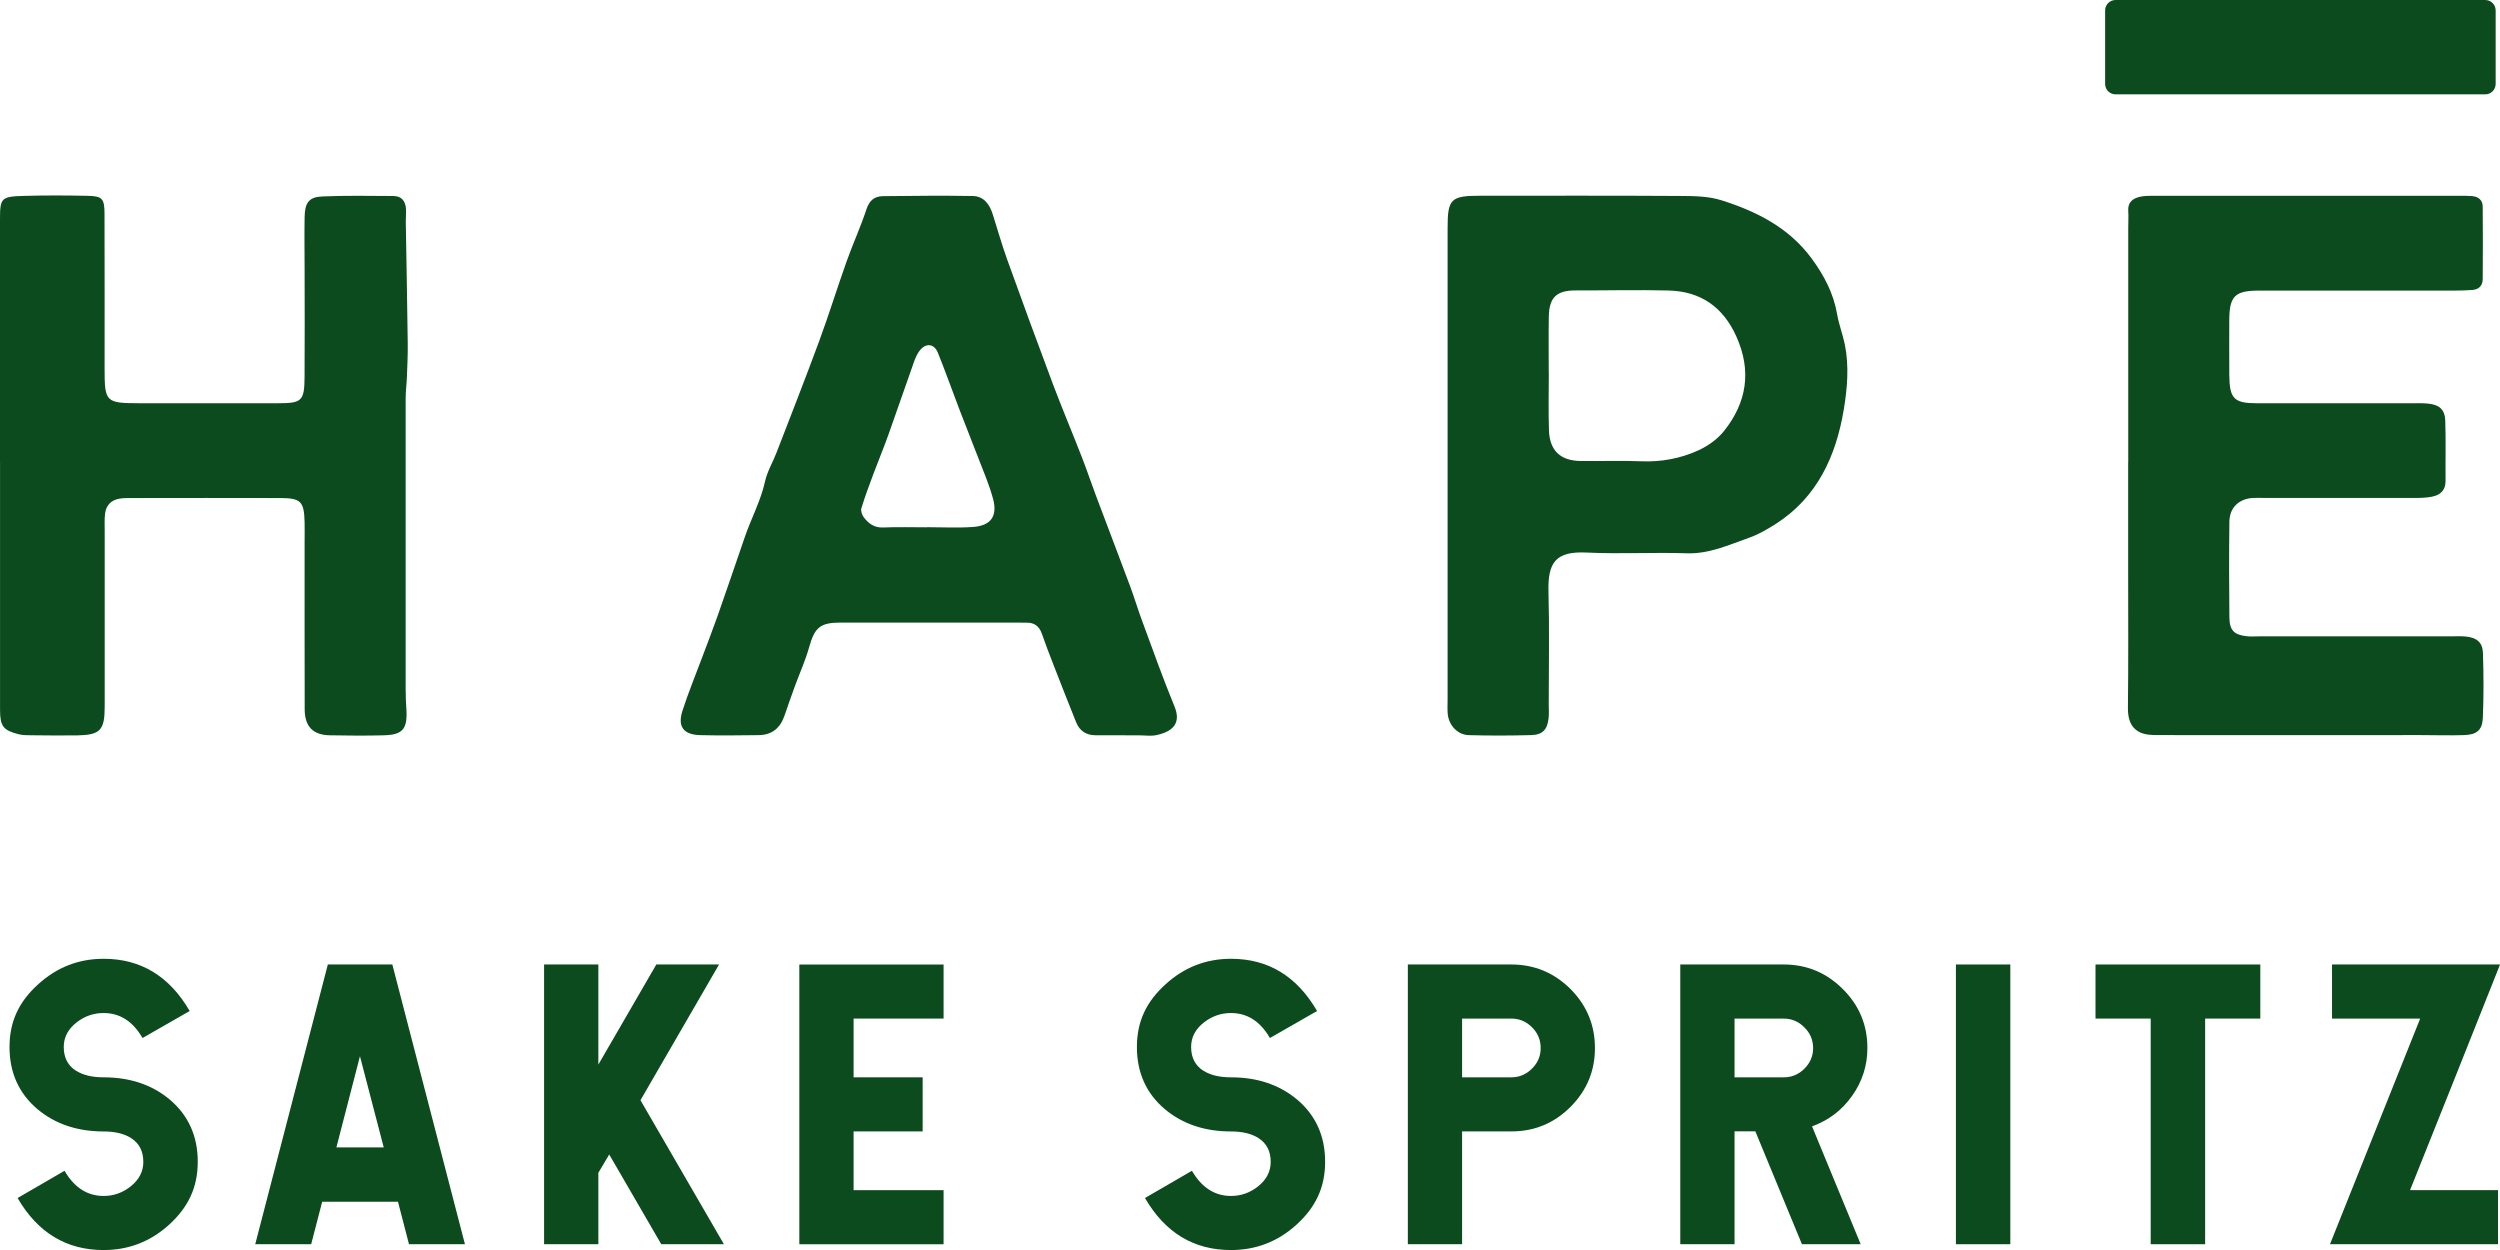
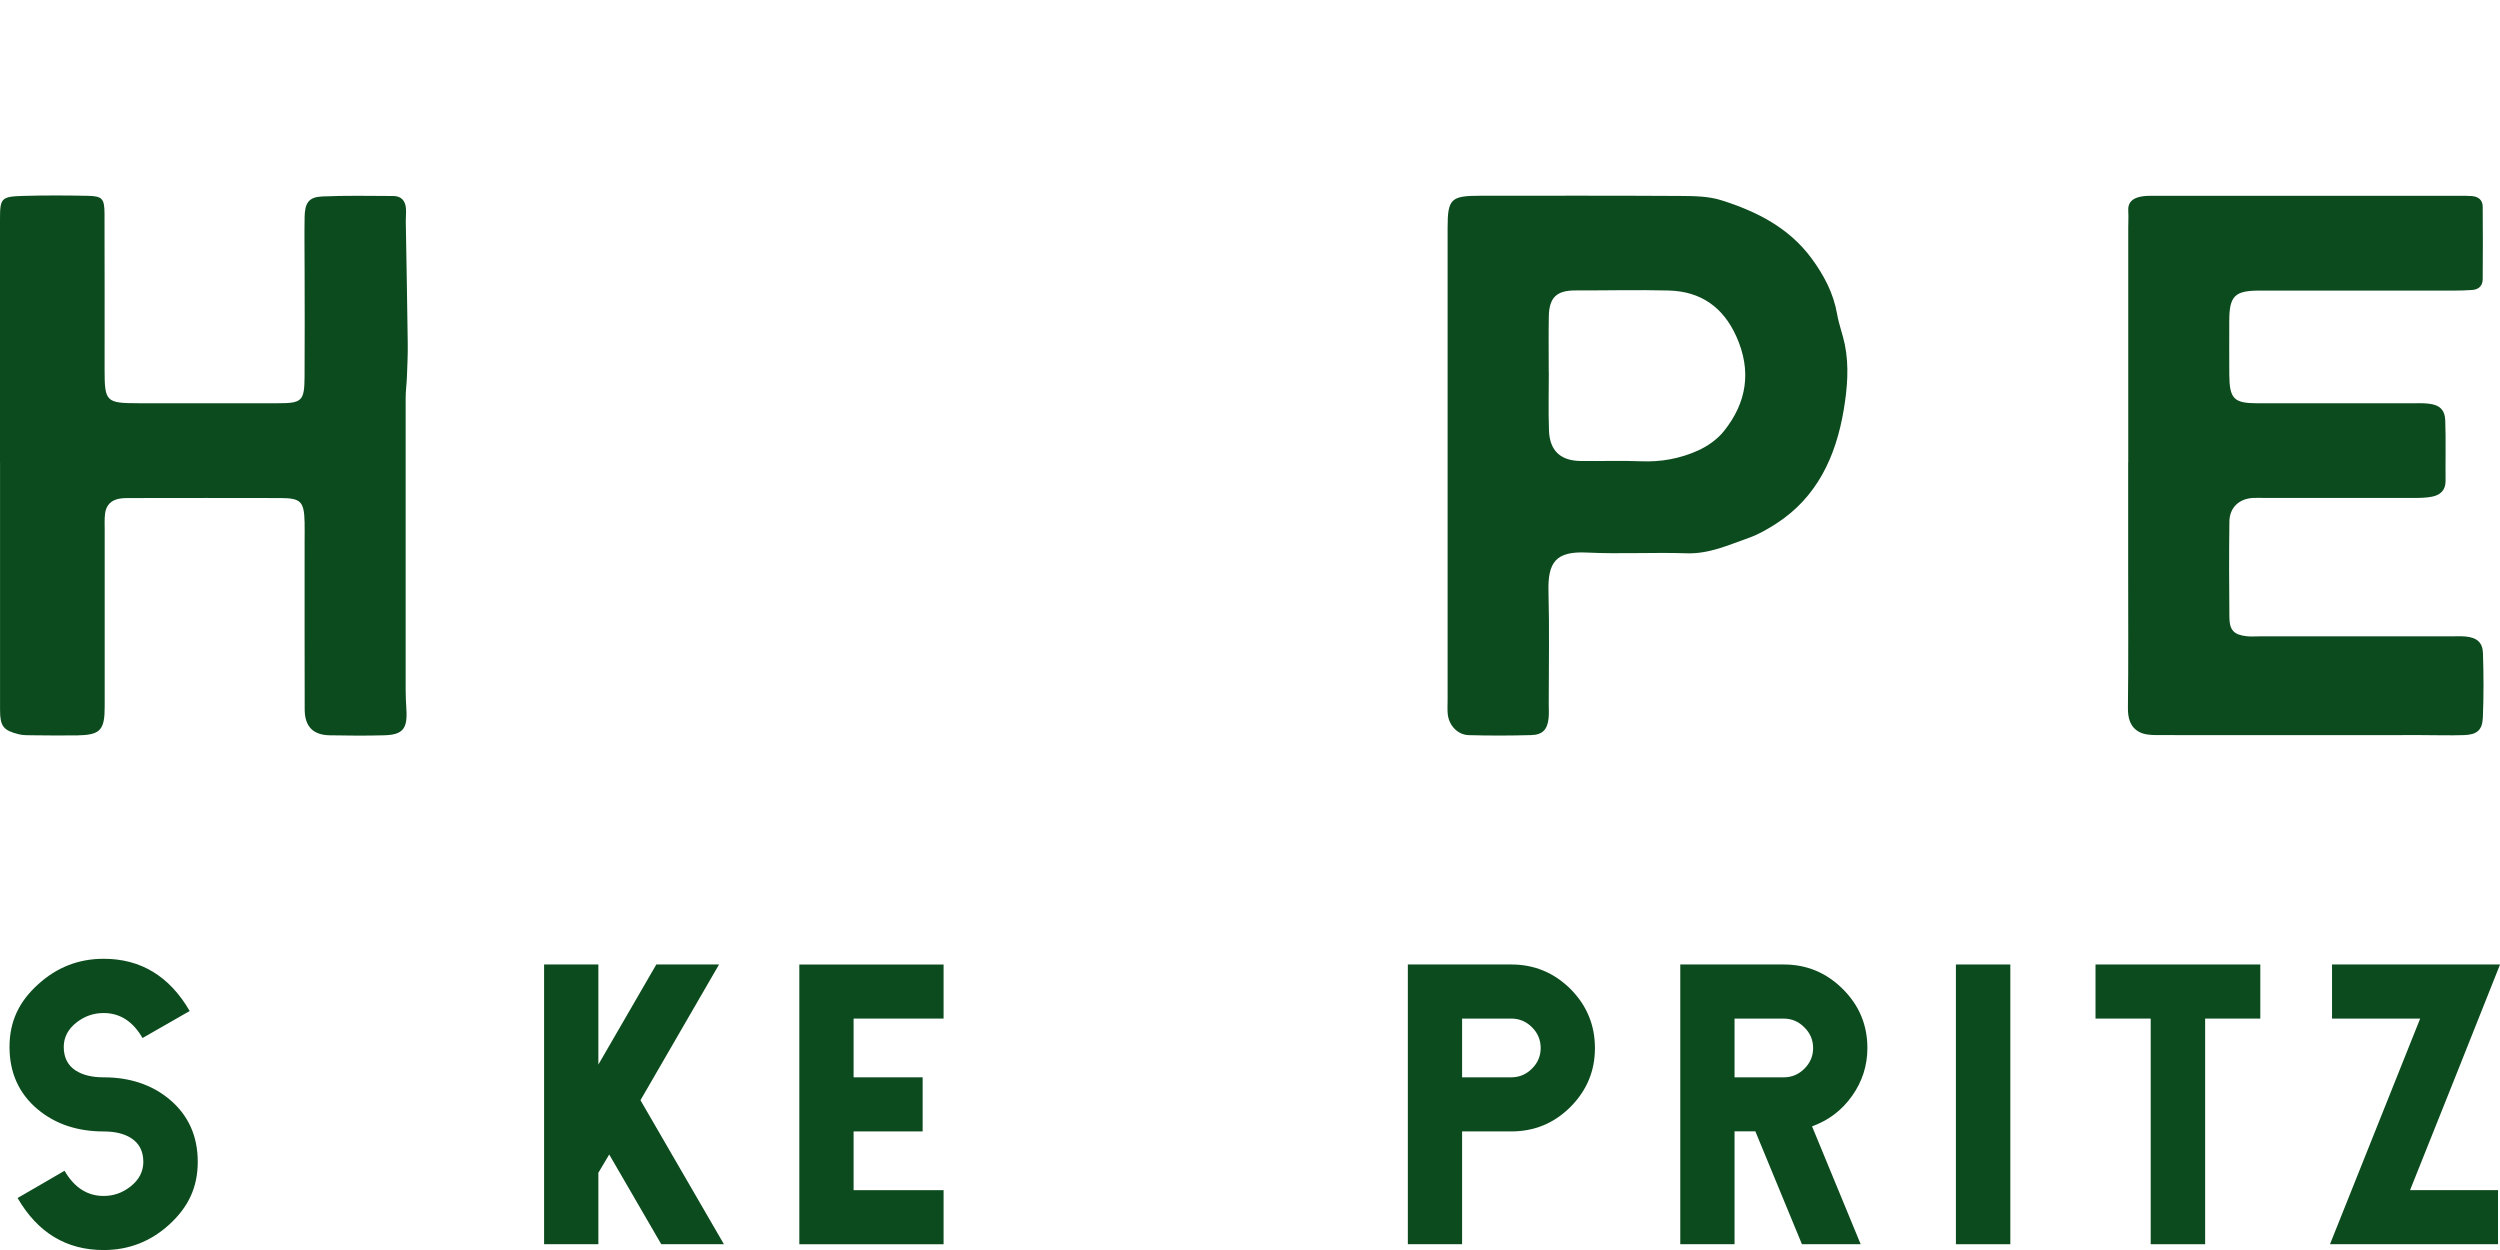
<svg xmlns="http://www.w3.org/2000/svg" width="160" height="80" viewBox="0 0 160 80" fill="none">
  <g clip-path="url(#clip0_4308_4173)">
-     <path d="M159.054 0H135.396C135.027 0 134.728 0.298 134.728 0.666V5.372C134.728 5.74 135.027 6.039 135.396 6.039H159.054C159.423 6.039 159.722 5.74 159.722 5.372V0.666C159.722 0.298 159.423 0 159.054 0Z" fill="#0B4B1D" />
    <path d="M0 29.612C0 24.427 0 19.241 0 14.057C0 12.674 0.067 12.581 1.494 12.538C2.874 12.498 4.254 12.504 5.633 12.533C6.539 12.552 6.686 12.712 6.689 13.668C6.702 16.991 6.692 20.317 6.694 23.64C6.694 25.719 6.78 25.804 8.881 25.807C11.862 25.807 14.843 25.807 17.824 25.807C19.319 25.807 19.482 25.655 19.492 24.128C19.508 21.868 19.498 19.608 19.495 17.349C19.495 16.197 19.474 15.043 19.495 13.892C19.511 12.973 19.77 12.61 20.626 12.573C22.137 12.506 23.65 12.538 25.163 12.544C25.711 12.544 25.959 12.88 25.984 13.391C25.997 13.652 25.965 13.919 25.97 14.18C26.013 16.792 26.064 19.401 26.096 22.012C26.104 22.718 26.069 23.427 26.042 24.136C26.026 24.578 25.962 25.018 25.962 25.458C25.957 31.699 25.957 37.94 25.962 44.181C25.962 44.578 25.984 44.978 26.008 45.375C26.09 46.644 25.786 47.027 24.575 47.059C23.42 47.089 22.259 47.083 21.105 47.059C20.035 47.041 19.503 46.497 19.5 45.404C19.49 41.815 19.495 38.225 19.495 34.636C19.495 34.236 19.503 33.839 19.495 33.439C19.463 32.096 19.262 31.88 17.95 31.875C14.79 31.864 11.632 31.872 8.472 31.875C8.205 31.875 7.935 31.869 7.673 31.91C7.125 31.992 6.791 32.325 6.724 32.869C6.681 33.218 6.7 33.578 6.7 33.932C6.7 37.7 6.7 41.466 6.7 45.234C6.7 46.737 6.414 47.038 4.941 47.065C3.962 47.081 2.984 47.065 2.005 47.057C1.74 47.057 1.465 47.057 1.211 46.995C0.211 46.748 0.003 46.481 0.003 45.434C-0.003 40.16 0.003 34.886 0.003 29.612H0Z" fill="#0B4B1D" />
    <path d="M136.208 29.588C136.208 24.578 136.208 19.568 136.208 14.558C136.208 14.204 136.232 13.847 136.208 13.495C136.168 12.93 136.513 12.69 136.981 12.589C137.28 12.525 137.598 12.53 137.909 12.53C144.408 12.528 150.904 12.528 157.404 12.53C157.671 12.53 157.938 12.53 158.203 12.549C158.607 12.584 158.887 12.791 158.893 13.215C158.906 14.766 158.906 16.317 158.893 17.868C158.89 18.281 158.647 18.526 158.23 18.558C157.831 18.588 157.43 18.598 157.029 18.598C152.891 18.598 148.752 18.593 144.614 18.598C143.012 18.598 142.675 18.945 142.673 20.546C142.673 21.7 142.665 22.851 142.675 24.005C142.691 25.522 142.972 25.807 144.456 25.809C147.75 25.812 151.043 25.809 154.337 25.809C154.693 25.809 155.051 25.794 155.404 25.831C156.123 25.905 156.473 26.212 156.497 26.923C156.54 28.208 156.503 29.495 156.516 30.779C156.521 31.379 156.176 31.683 155.652 31.787C155.265 31.864 154.858 31.869 154.46 31.869C151.3 31.875 148.14 31.869 144.98 31.869C144.713 31.869 144.445 31.853 144.178 31.869C143.29 31.925 142.691 32.488 142.681 33.386C142.654 35.424 142.659 37.466 142.681 39.504C142.689 40.338 142.975 40.624 143.772 40.717C144.036 40.749 144.304 40.727 144.571 40.727C148.667 40.727 152.76 40.727 156.856 40.727C157.168 40.727 157.481 40.706 157.789 40.736C158.508 40.802 158.887 41.103 158.909 41.799C158.954 43.171 158.96 44.546 158.903 45.919C158.871 46.726 158.524 47.017 157.714 47.046C156.781 47.078 155.845 47.046 154.909 47.046C149.3 47.046 143.694 47.054 138.085 47.046C137.697 47.046 137.262 47.027 136.933 46.857C136.329 46.542 136.179 45.969 136.187 45.282C136.222 42.401 136.203 39.518 136.203 36.637C136.203 34.286 136.203 31.939 136.203 29.588H136.208Z" fill="#0B4B1D" />
-     <path d="M71.989 47.057C71.366 47.057 70.743 47.057 70.121 47.057C69.522 47.057 69.097 46.782 68.875 46.23C68.383 45.005 67.899 43.773 67.42 42.542C67.164 41.884 66.91 41.223 66.677 40.554C66.509 40.072 66.193 39.835 65.68 39.851C65.503 39.856 65.324 39.845 65.145 39.845C61.362 39.845 57.577 39.84 53.794 39.845C52.473 39.845 52.136 40.168 51.778 41.444C51.542 42.286 51.173 43.094 50.871 43.92C50.644 44.541 50.425 45.167 50.211 45.794C49.933 46.606 49.406 47.035 48.559 47.049C47.313 47.067 46.065 47.078 44.819 47.049C43.752 47.025 43.351 46.51 43.674 45.5C44.049 44.331 44.522 43.19 44.952 42.036C45.273 41.175 45.61 40.317 45.915 39.451C46.508 37.759 47.089 36.061 47.669 34.366C48.078 33.173 48.687 32.059 48.963 30.809C49.104 30.172 49.46 29.583 49.698 28.967C50.617 26.588 51.55 24.21 52.433 21.817C53.056 20.128 53.585 18.406 54.189 16.712C54.588 15.595 55.085 14.51 55.456 13.386C55.641 12.823 55.97 12.56 56.505 12.554C58.419 12.533 60.333 12.512 62.247 12.544C62.958 12.554 63.33 13.069 63.533 13.708C63.838 14.67 64.113 15.643 64.453 16.592C65.404 19.235 66.37 21.876 67.359 24.509C67.96 26.108 68.626 27.683 69.246 29.276C69.567 30.097 69.845 30.937 70.155 31.76C70.88 33.69 71.618 35.611 72.337 37.543C72.599 38.246 72.81 38.966 73.072 39.67C73.757 41.522 74.414 43.387 75.168 45.215C75.566 46.183 75.192 46.803 73.989 47.051C73.647 47.121 73.278 47.062 72.922 47.062C72.609 47.062 72.299 47.062 71.987 47.062L71.989 47.057ZM59.322 33.754V33.74C60.301 33.74 61.282 33.794 62.255 33.727C63.41 33.65 63.854 33.045 63.557 31.933C63.322 31.049 62.953 30.198 62.624 29.34C62.234 28.317 61.819 27.302 61.429 26.276C60.956 25.042 60.517 23.792 60.02 22.566C59.788 21.993 59.264 21.937 58.879 22.414C58.715 22.617 58.6 22.867 58.512 23.113C57.951 24.69 57.411 26.273 56.849 27.848C56.555 28.672 56.218 29.479 55.911 30.297C55.636 31.035 55.358 31.776 55.128 32.528C55.077 32.693 55.17 32.959 55.285 33.111C55.587 33.506 55.954 33.783 56.52 33.759C57.454 33.719 58.387 33.748 59.32 33.748L59.322 33.754Z" fill="#0B4B1D" />
    <path d="M92.647 29.719C92.647 24.669 92.647 19.619 92.647 14.572C92.647 12.73 92.858 12.528 94.724 12.528C98.993 12.528 103.26 12.514 107.53 12.541C108.412 12.546 109.34 12.554 110.166 12.816C112.417 13.524 114.497 14.572 115.946 16.544C116.737 17.62 117.347 18.774 117.577 20.115C117.689 20.765 117.932 21.389 118.066 22.036C118.355 23.438 118.224 24.885 117.997 26.241C117.502 29.173 116.318 31.816 113.666 33.519C113.112 33.873 112.529 34.212 111.912 34.428C110.626 34.878 109.385 35.459 107.947 35.411C105.813 35.339 103.675 35.467 101.544 35.363C99.552 35.267 99.052 36.005 99.103 37.879C99.167 40.269 99.119 42.662 99.119 45.053C99.119 45.362 99.143 45.676 99.108 45.983C99.028 46.697 98.721 47.027 97.999 47.046C96.665 47.083 95.331 47.086 93.997 47.049C93.275 47.027 92.711 46.404 92.652 45.666C92.628 45.356 92.647 45.045 92.647 44.736C92.647 39.731 92.647 34.726 92.647 29.722V29.719ZM99.119 23.837H99.124C99.124 25.079 99.09 26.321 99.135 27.56C99.181 28.845 99.873 29.487 101.156 29.503C102.448 29.522 103.739 29.468 105.027 29.522C106.3 29.575 107.522 29.351 108.658 28.84C109.278 28.562 109.904 28.125 110.324 27.6C111.799 25.762 112.118 23.734 111.123 21.527C110.276 19.648 108.845 18.649 106.805 18.593C104.811 18.54 102.814 18.593 100.817 18.588C99.63 18.588 99.146 19.033 99.124 20.251C99.103 21.447 99.119 22.644 99.119 23.84V23.837Z" fill="#0B4B1D" />
    <path d="M4.874 68.53C5.312 68.808 5.9 68.949 6.633 68.949C8.317 68.949 9.726 69.423 10.86 70.369C12.057 71.379 12.656 72.709 12.656 74.356C12.656 76.003 12.041 77.276 10.811 78.391C9.622 79.464 8.229 80.003 6.633 80.003C4.245 80.003 2.411 78.891 1.125 76.672L2.633 75.8L4.13 74.929C4.753 76.003 5.587 76.541 6.633 76.541C7.272 76.541 7.846 76.338 8.357 75.933C8.9 75.504 9.173 74.979 9.173 74.359C9.173 73.674 8.908 73.165 8.381 72.832C7.943 72.554 7.36 72.413 6.633 72.413C4.948 72.413 3.54 71.939 2.406 70.993C1.208 69.983 0.609 68.653 0.609 67.006C0.609 65.359 1.224 64.091 2.454 62.985C3.644 61.903 5.037 61.362 6.633 61.362C9.012 61.362 10.846 62.476 12.14 64.704L9.122 66.433C8.507 65.367 7.678 64.834 6.63 64.834C5.991 64.834 5.416 65.034 4.906 65.431C4.355 65.86 4.08 66.385 4.08 67.006C4.08 67.691 4.344 68.2 4.871 68.533L4.874 68.53Z" fill="#0B4B1D" />
-     <path d="M25.109 61.727L29.756 79.63H26.176L25.47 76.909H20.621L19.915 79.63H16.335L20.982 61.727H25.112H25.109ZM21.529 73.434H24.559L23.037 67.598L21.529 73.434Z" fill="#0B4B1D" />
    <path d="M46.019 61.727L40.99 70.414L46.329 79.627H42.319L38.99 73.887L38.295 75.057V79.627H34.822V61.724H38.295V68.133L42.006 61.724H46.016L46.019 61.727Z" fill="#0B4B1D" />
    <path d="M60.389 61.727V65.189H54.63V68.949H59.049V72.411H54.63V76.171H60.389V79.632H51.157V61.73H60.389V61.727Z" fill="#0B4B1D" />
-     <path d="M77.026 68.53C77.464 68.808 78.052 68.949 78.785 68.949C80.469 68.949 81.878 69.423 83.012 70.369C84.21 71.379 84.808 72.709 84.808 74.356C84.808 76.003 84.194 77.276 82.964 78.391C81.774 79.464 80.381 80.003 78.785 80.003C76.398 80.003 74.564 78.891 73.278 76.672L74.785 75.8L76.283 74.929C76.906 76.003 77.74 76.541 78.785 76.541C79.424 76.541 79.999 76.338 80.51 75.933C81.052 75.504 81.325 74.979 81.325 74.359C81.325 73.674 81.06 73.165 80.534 72.832C80.095 72.554 79.512 72.413 78.785 72.413C77.101 72.413 75.692 71.939 74.558 70.993C73.361 69.983 72.762 68.653 72.762 67.006C72.762 65.359 73.377 64.091 74.606 62.985C75.796 61.903 77.189 61.362 78.785 61.362C81.165 61.362 82.999 62.476 84.293 64.704L81.274 66.433C80.659 65.367 79.83 64.834 78.782 64.834C78.143 64.834 77.569 65.034 77.058 65.431C76.507 65.86 76.232 66.385 76.232 67.006C76.232 67.691 76.497 68.2 77.023 68.533L77.026 68.53Z" fill="#0B4B1D" />
    <path d="M93.574 72.408V79.63H90.102V61.727H96.724C98.192 61.727 99.453 62.249 100.507 63.291C101.552 64.341 102.076 65.602 102.076 67.076C102.076 68.549 101.552 69.796 100.507 70.846C99.461 71.888 98.2 72.411 96.724 72.411H93.574V72.408ZM93.574 65.189V68.949H96.724C97.234 68.949 97.678 68.762 98.052 68.387C98.419 68.022 98.603 67.585 98.603 67.073C98.603 66.561 98.419 66.114 98.052 65.748C97.678 65.375 97.234 65.189 96.724 65.189H93.574Z" fill="#0B4B1D" />
    <path d="M111.011 72.408V79.63H107.538V61.727H114.16C115.628 61.727 116.89 62.252 117.943 63.302C118.989 64.344 119.513 65.602 119.513 67.073C119.513 68.195 119.186 69.218 118.531 70.14C117.884 71.054 117.032 71.704 115.97 72.085L119.082 79.627H115.323L112.342 72.405H111.014L111.011 72.408ZM111.011 65.189V68.949H114.16C114.671 68.949 115.109 68.765 115.478 68.4C115.853 68.027 116.04 67.585 116.04 67.076C116.04 66.567 115.853 66.116 115.478 65.751C115.112 65.378 114.671 65.191 114.16 65.191H111.011V65.189Z" fill="#0B4B1D" />
    <path d="M125.178 61.727H128.661V79.63H125.178V61.727Z" fill="#0B4B1D" />
    <path d="M144.66 61.727V65.189H141.129V79.63H137.645V65.189H134.113V61.727H144.663H144.66Z" fill="#0B4B1D" />
    <path d="M154.889 65.189H149.25V61.727H160.003L157.129 68.949L154.244 76.168H159.872V79.63H149.119L154.891 65.189H154.889Z" fill="#0B4B1D" />
  </g>
  <defs>
    <clipPath id="clip0_4308_4173">
      <rect width="160" height="80" fill="white" />
    </clipPath>
  </defs>
</svg>